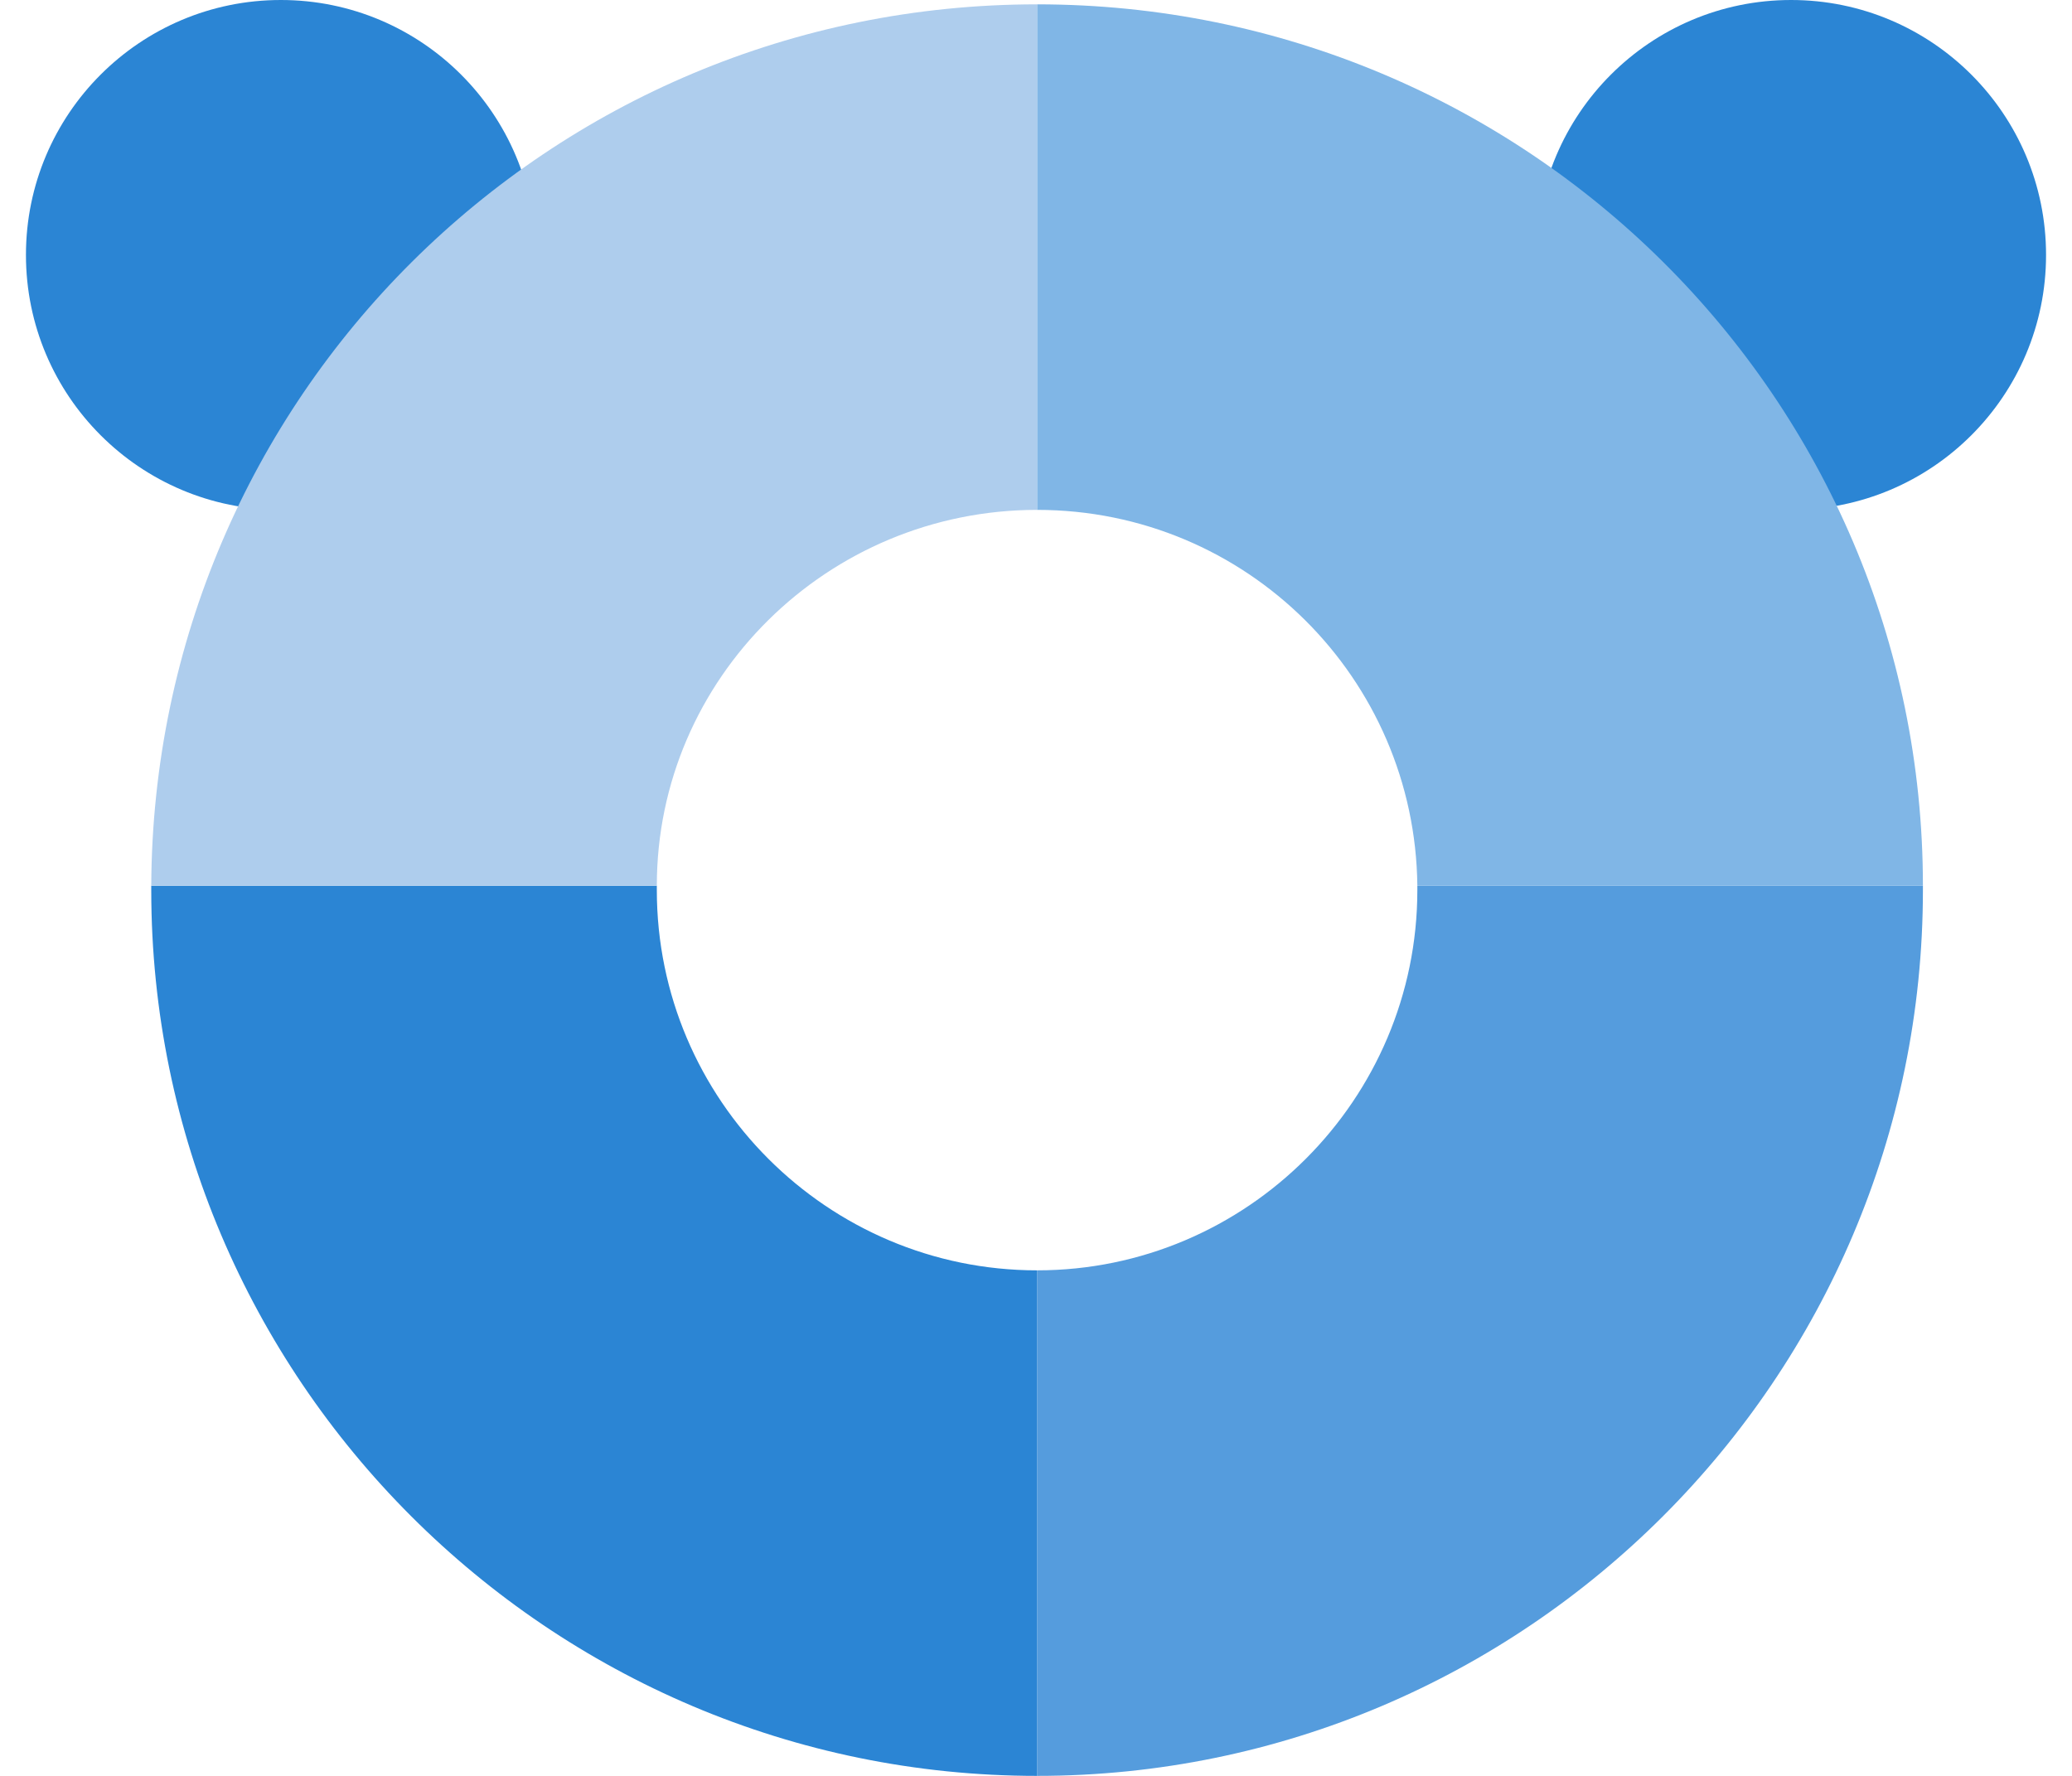
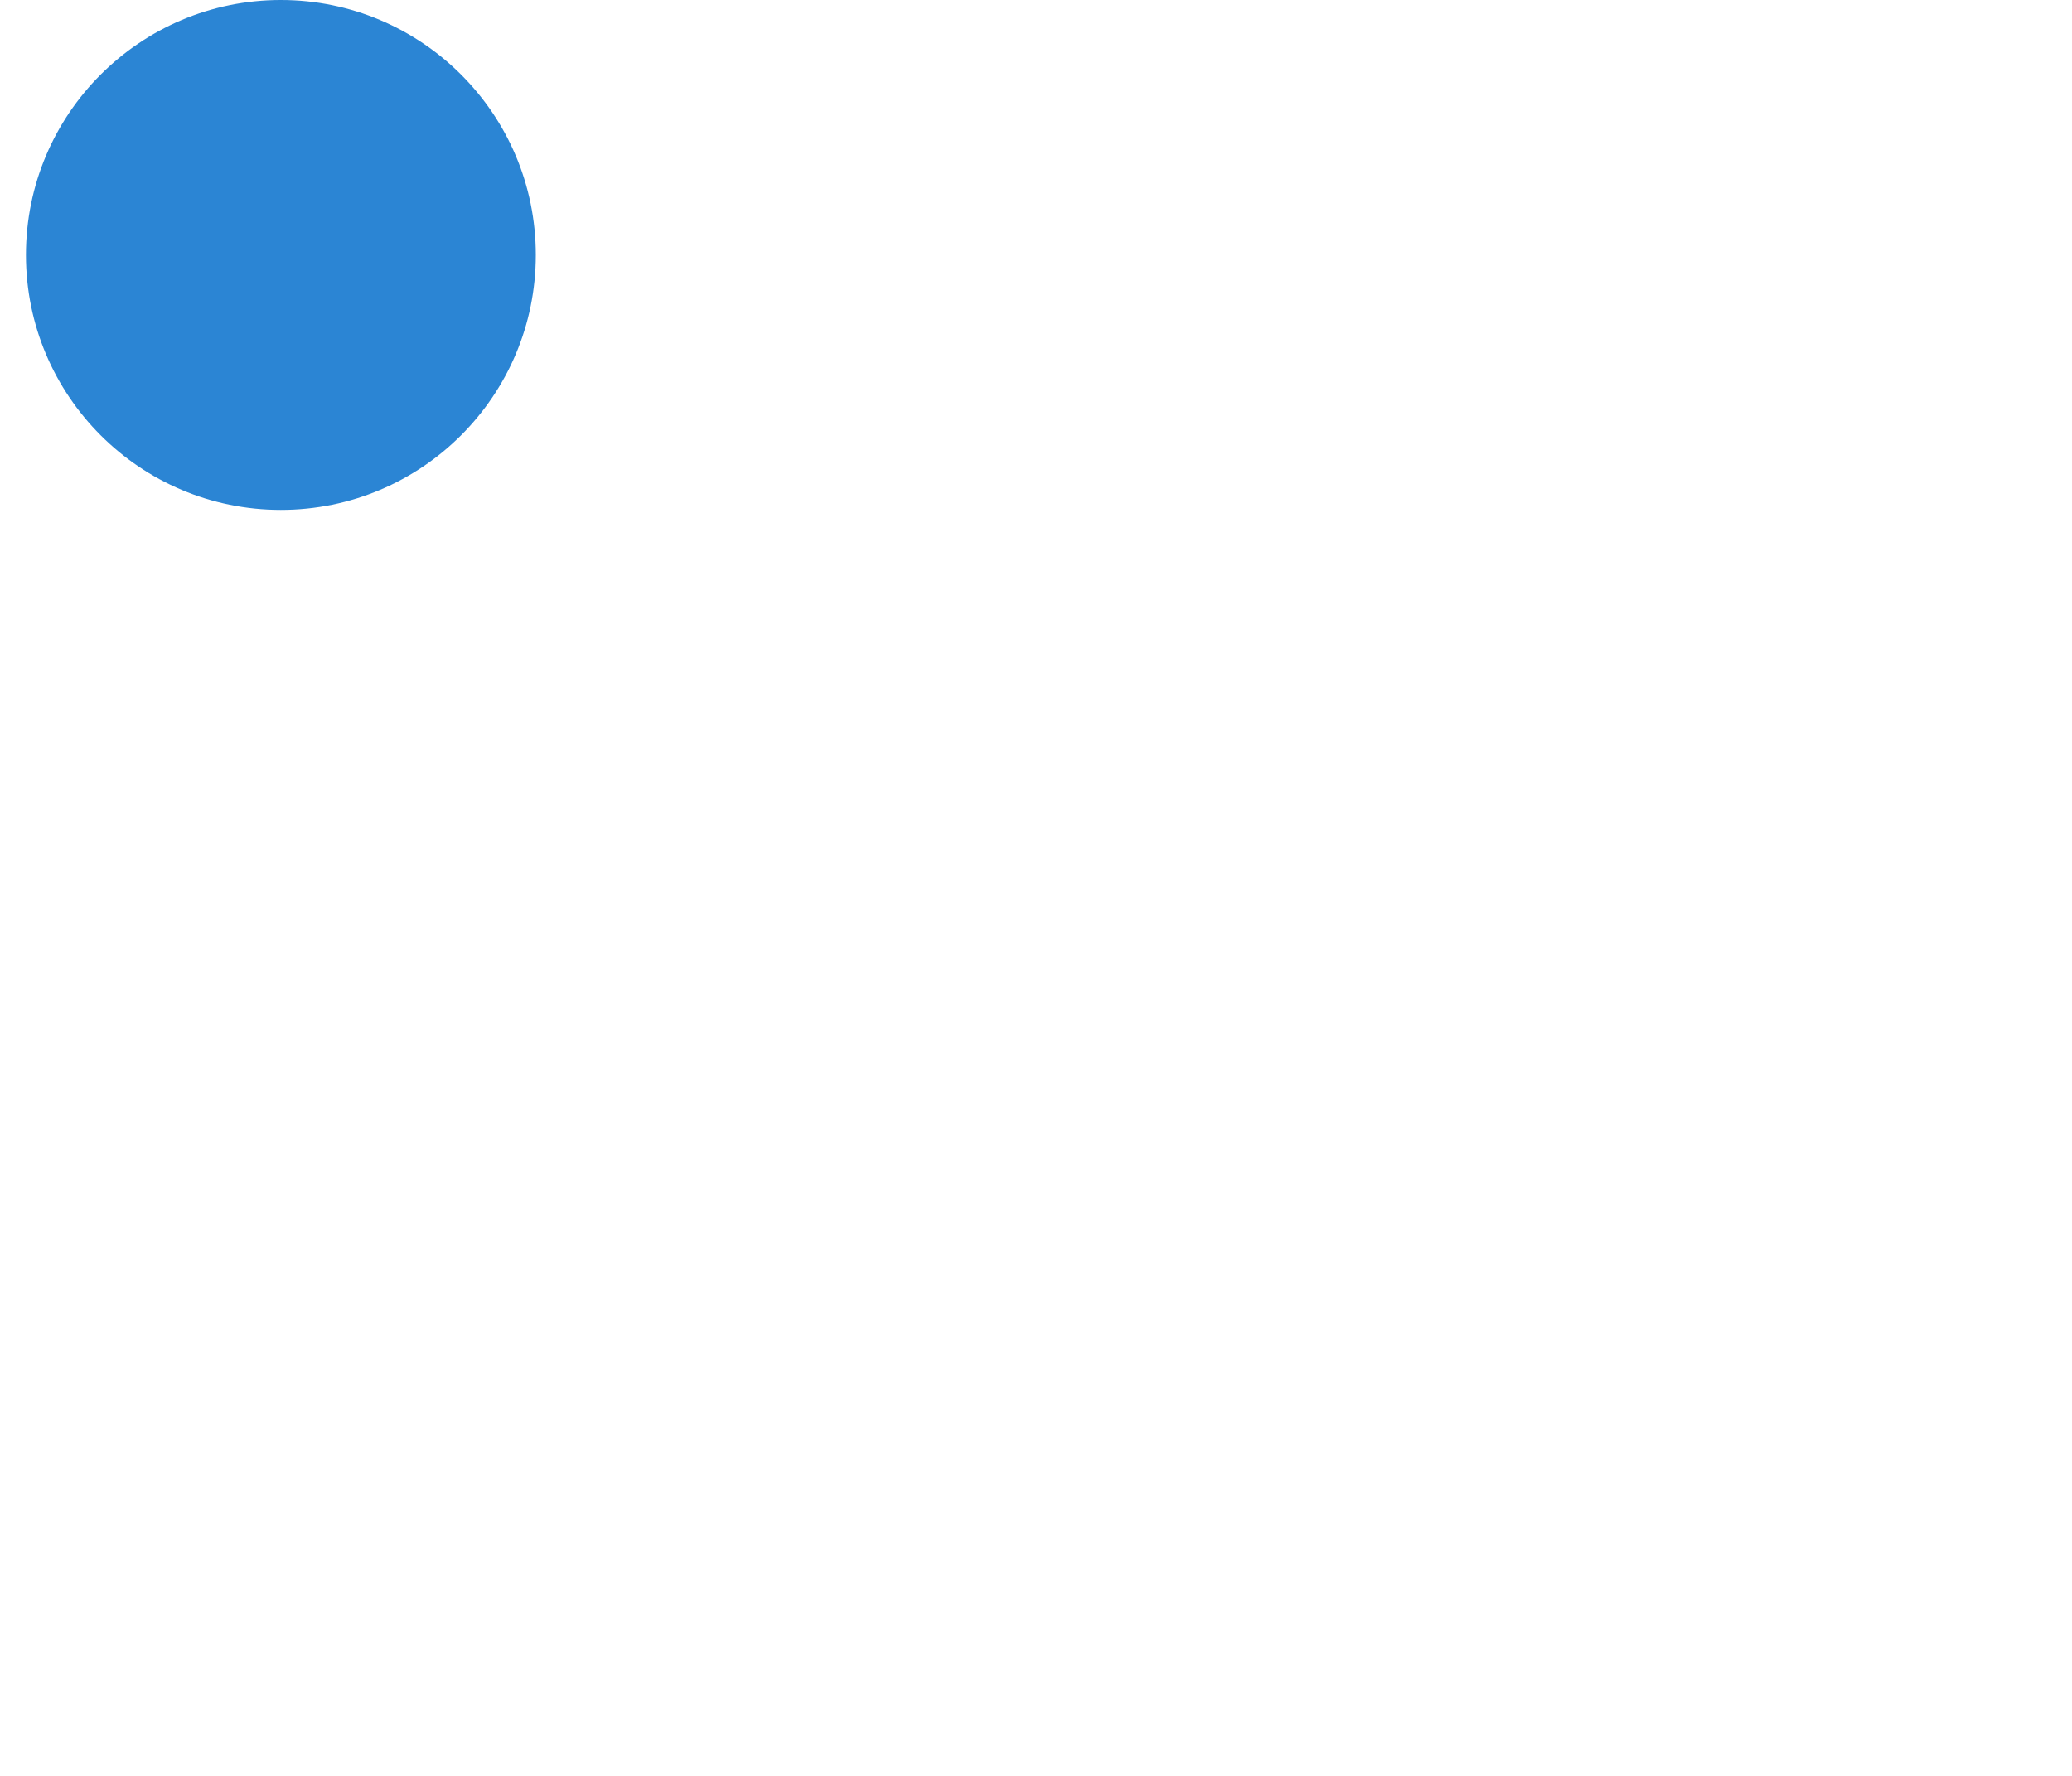
<svg xmlns="http://www.w3.org/2000/svg" width="42" height="36" viewBox="0 0 42 36" fill="none">
  <path d="M5.693 10.336C8.548 10.336 10.861 8.022 10.861 5.168C10.861 2.314 8.548 0 5.693 0C2.839 0 0.526 2.314 0.526 5.168C0.526 8.022 2.839 10.336 5.693 10.336Z" fill="#2B85D4" />
-   <path d="M36.306 10.336C39.161 10.336 41.474 8.022 41.474 5.168C41.474 2.314 39.161 0 36.306 0C33.452 0 31.139 2.314 31.139 5.168C31.139 8.022 33.452 10.336 36.306 10.336Z" fill="#2B85D4" />
-   <path d="M28.73 17.956C28.73 17.956 28.73 18 28.73 18.044C28.73 22.292 25.27 25.752 21.022 25.752V36C30.919 36 38.978 27.942 38.978 18.044C38.978 8.146 38.978 18 38.978 17.956H28.73Z" fill="#559CDD" />
-   <path d="M28.73 17.956H38.978C38.978 8.058 30.919 0.088 21.022 0.088V10.336C25.27 10.336 28.686 13.752 28.73 17.956Z" fill="#80B6E6" />
-   <path d="M13.314 18.044C13.314 18.044 13.314 18 13.314 17.956H3.066C3.066 17.956 3.066 18 3.066 18.044C3.066 27.942 11.124 36 21.022 36V25.752C16.774 25.752 13.314 22.292 13.314 18.044Z" fill="#2B85D4" />
-   <path d="M21.022 10.336V0.088C11.124 0.088 3.109 8.058 3.066 17.956H13.314C13.314 13.752 16.774 10.336 21.022 10.336Z" fill="#AECDED" />
</svg>